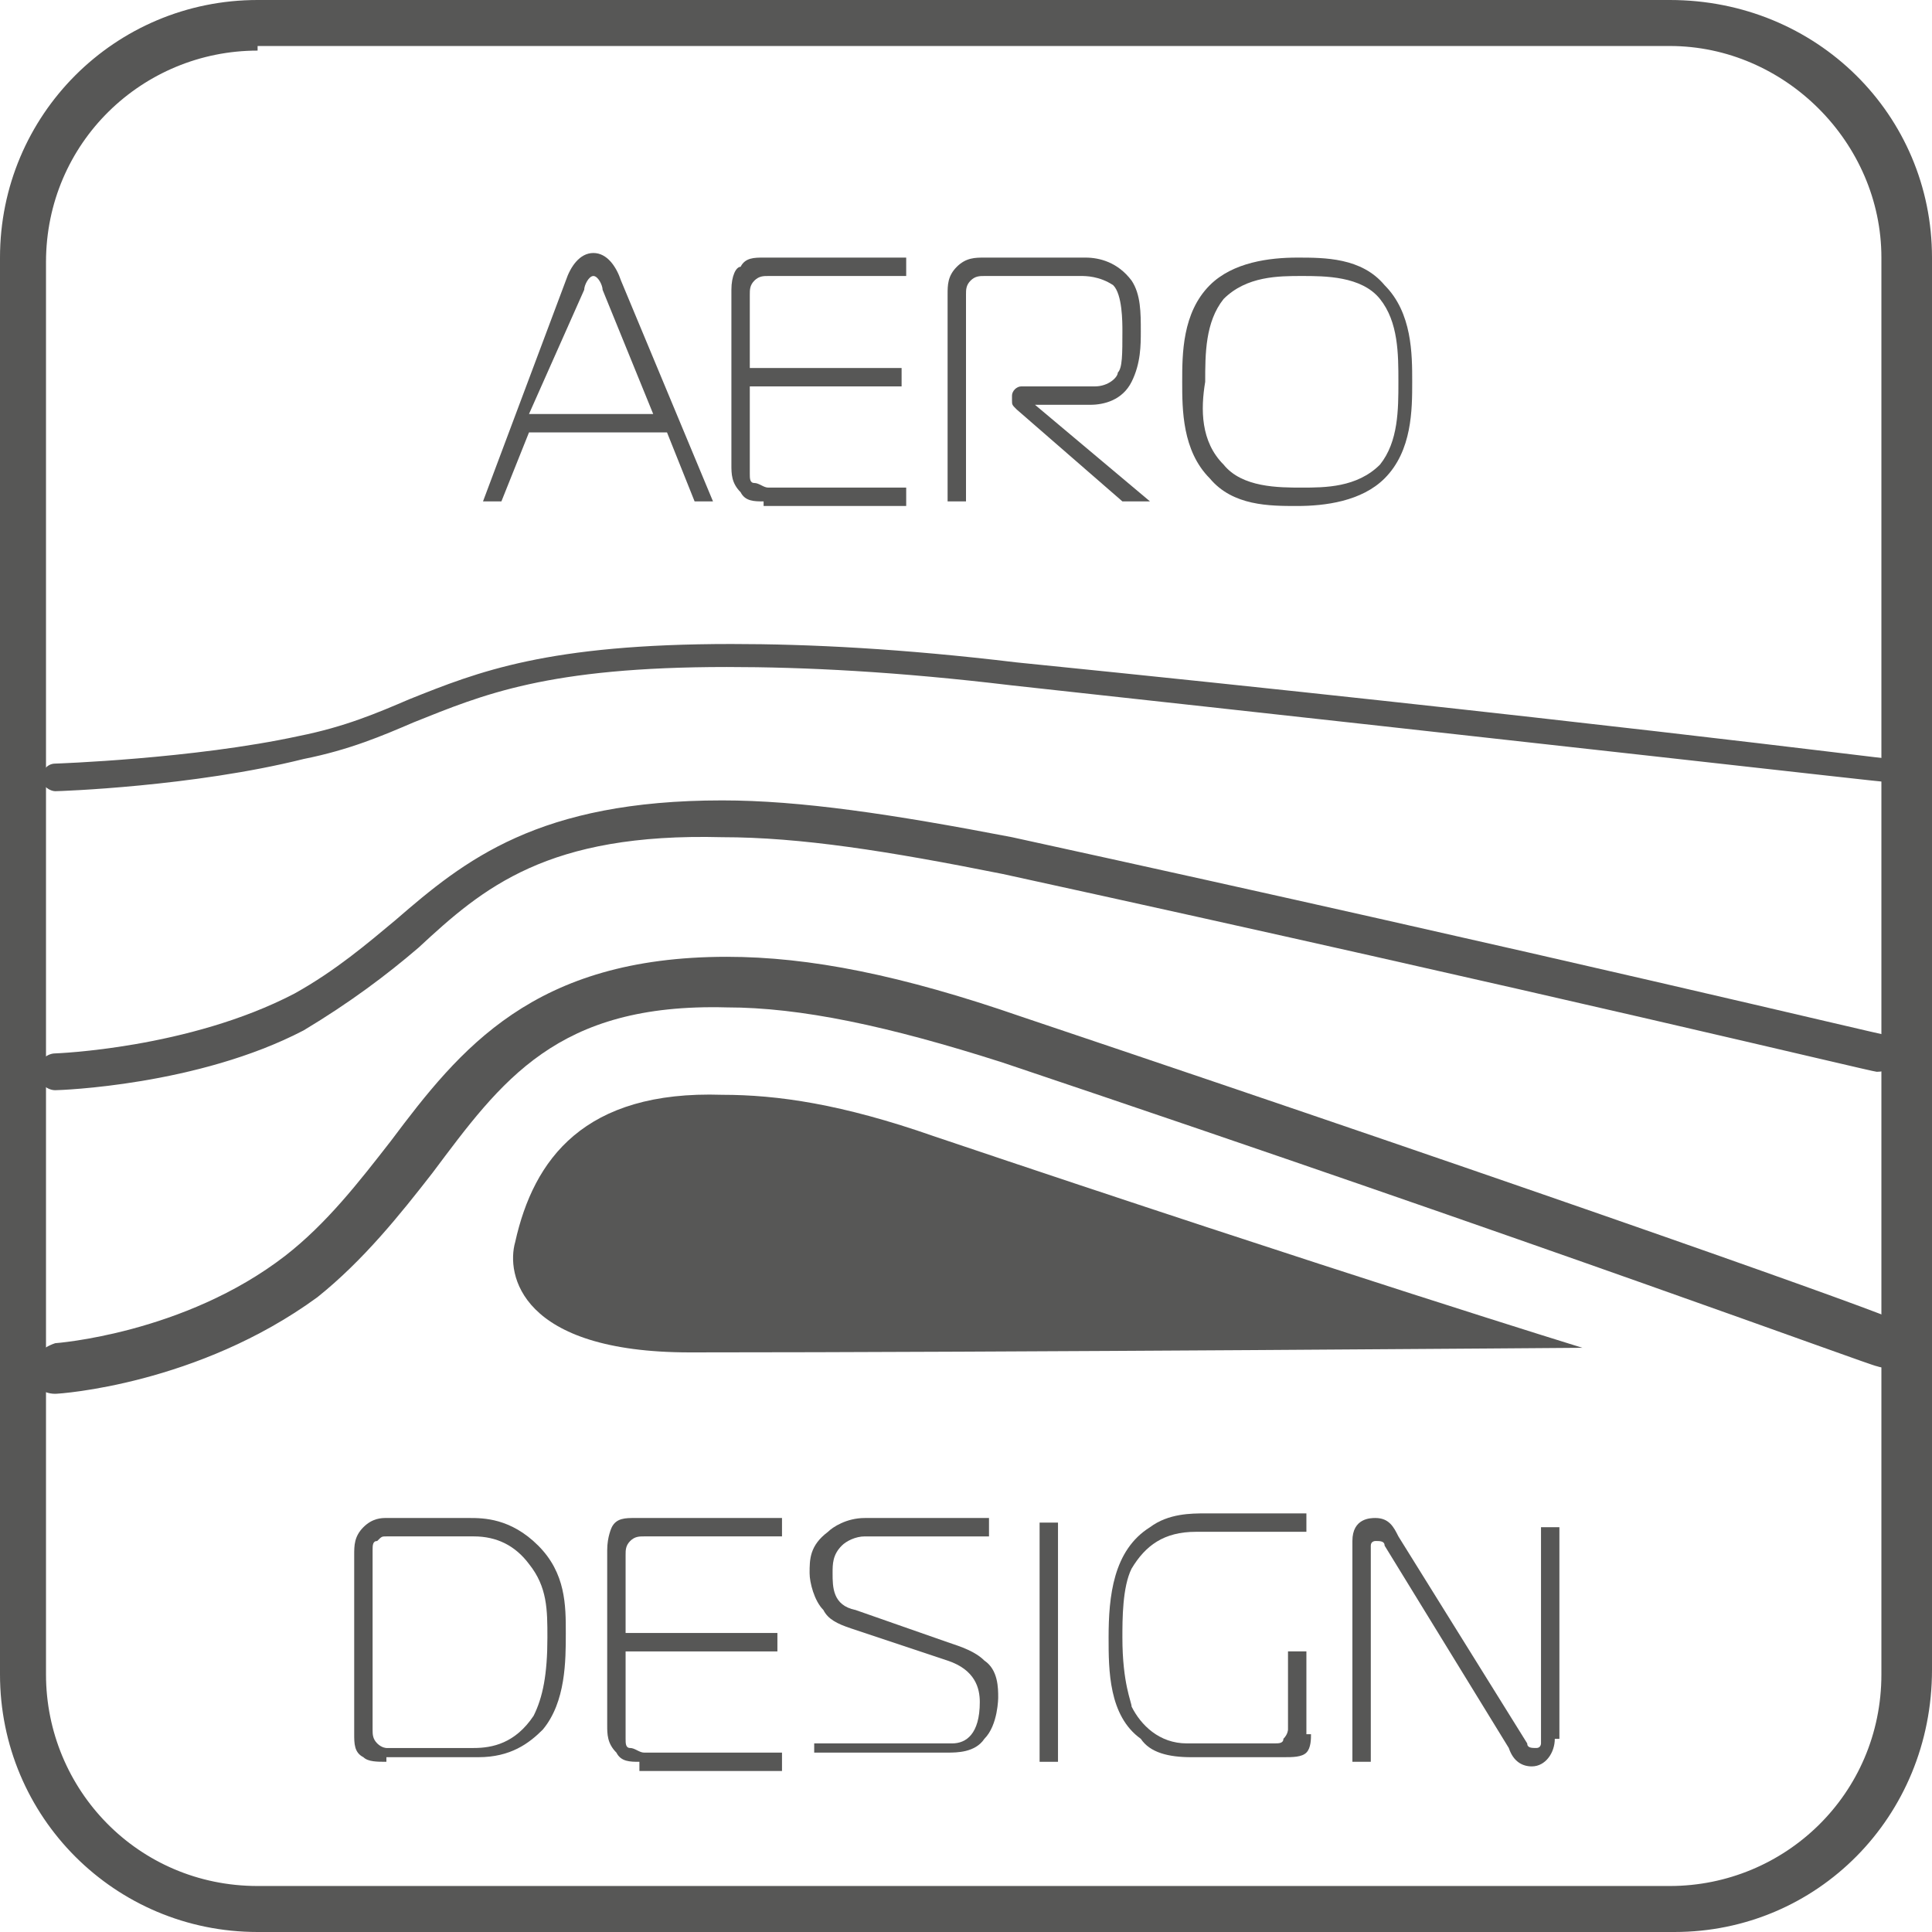
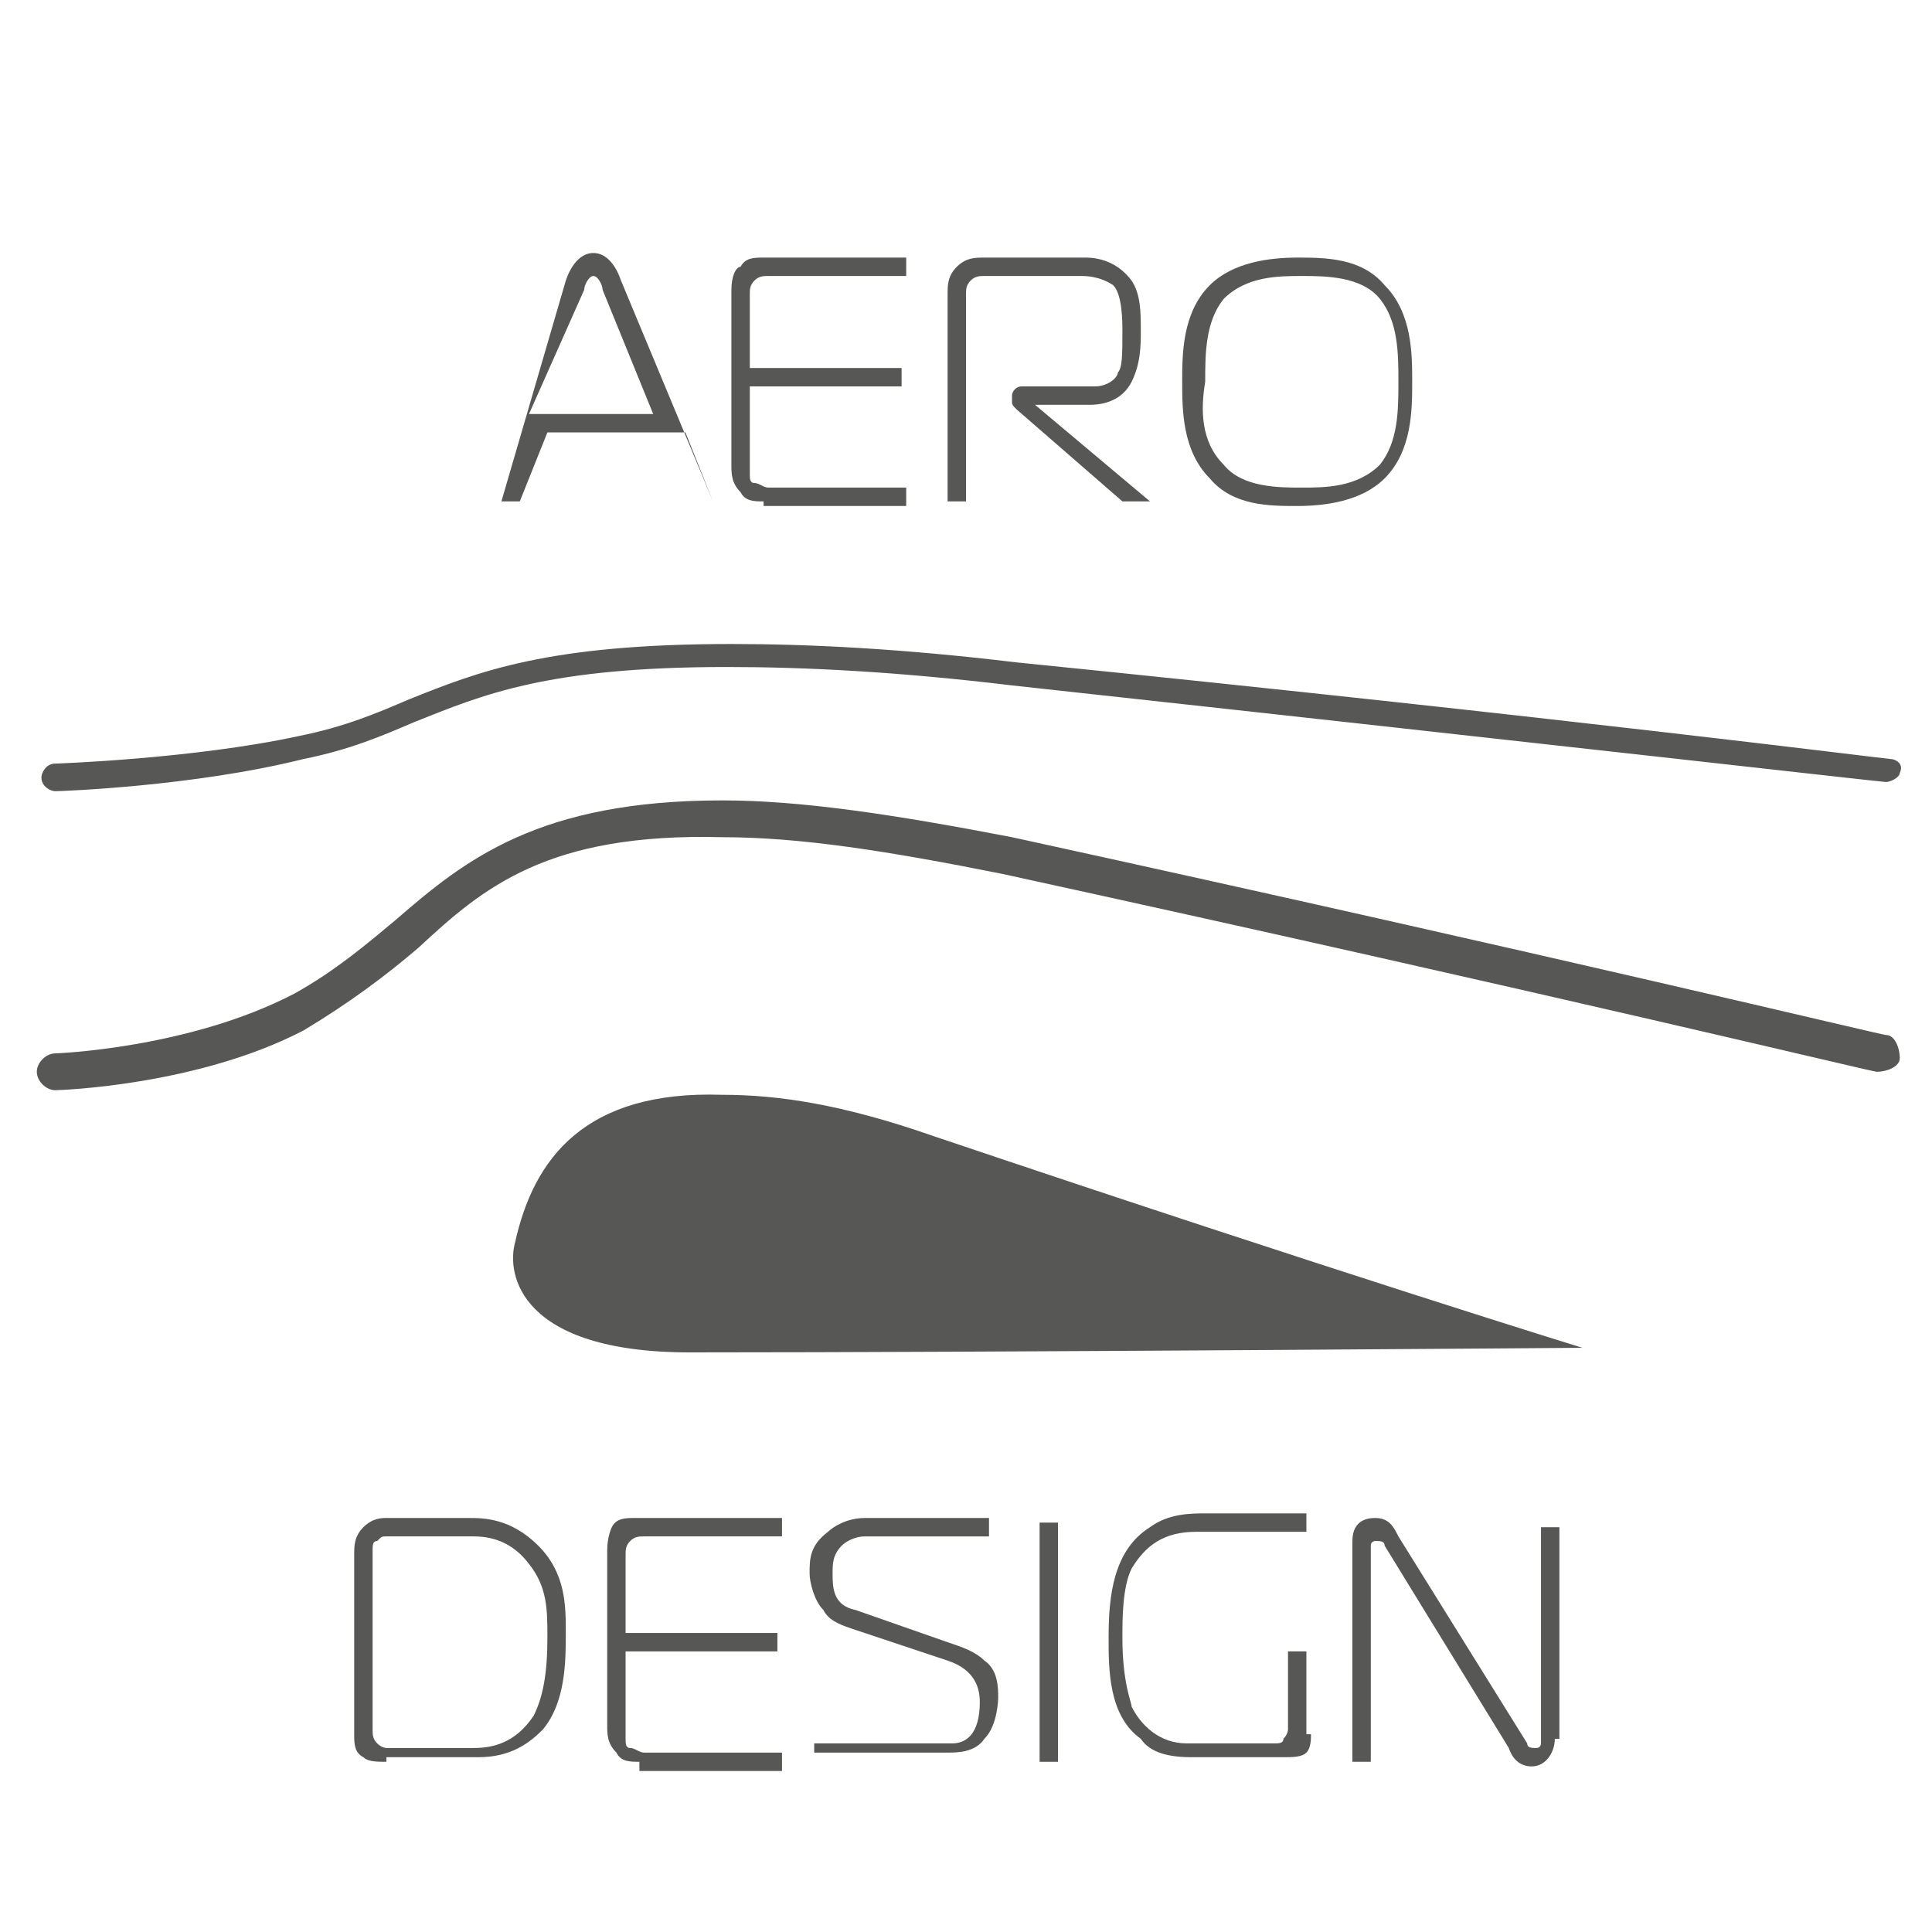
<svg xmlns="http://www.w3.org/2000/svg" version="1.1" id="Слой_1" x="0px" y="0px" viewBox="0 0 42 42" style="enable-background:new 0 0 42 42;" xml:space="preserve">
  <style type="text/css">
	.st0{fill:#575756;}
	.st1{fill:none;}
	.st2{clip-path:url(#SVGID_2_);fill:#575756;}
	.st3{clip-path:url(#SVGID_4_);fill:#575756;}
	.st4{clip-path:url(#SVGID_6_);fill:#575756;}
	.st5{clip-path:url(#SVGID_8_);}
	.st6{fill:#585756;}
	.st7{fill:#959697;}
	.st8{fill:#FFFFFF;}
	.st9{fill:#969798;}
	.st10{fill:#8E9090;}
	.st11{fill:#8E9091;}
	.st12{fill:#939496;}
	.st13{fill:#979899;}
	.st14{fill:#9C9D9E;}
	.st15{clip-path:url(#SVGID_12_);}
	.st16{clip-path:url(#SVGID_16_);fill:#575756;}
	.st17{fill-rule:evenodd;clip-rule:evenodd;fill:#575756;}
	.st18{clip-path:url(#SVGID_18_);fill:#575756;}
	.st19{clip-path:url(#SVGID_20_);fill:#575756;}
	.st20{fill:none;stroke:#575757;stroke-width:2;stroke-miterlimit:10;}
	.st21{clip-path:url(#SVGID_26_);fill:#575756;}
	.st22{fill:#FFFFFF;stroke:#575756;stroke-miterlimit:10;}
	.st23{clip-path:url(#SVGID_30_);fill:#575756;}
	.st24{fill:#575756;stroke:#FFFFFF;stroke-miterlimit:10;}
	.st25{clip-path:url(#SVGID_32_);fill:#575756;}
	.st26{clip-path:url(#SVGID_34_);fill:#575756;}
	.st27{clip-path:url(#SVGID_36_);fill:#575756;}
	.st28{clip-path:url(#SVGID_38_);fill:#575756;}
	.st29{clip-path:url(#SVGID_40_);fill:#575756;}
	.st30{clip-path:url(#SVGID_42_);fill:#575756;}
	.st31{clip-path:url(#SVGID_44_);fill:#575756;}
	.st32{fill:#5E5E5E;}
	.st33{fill:#5E5F5F;}
	.st34{clip-path:url(#SVGID_46_);fill:#575756;}
	.st35{fill:none;stroke:#575756;stroke-width:3;stroke-miterlimit:10;}
	.st36{fill:none;stroke:#575756;stroke-linecap:round;stroke-miterlimit:10;}
	.st37{fill:none;stroke:#575756;stroke-miterlimit:10;}
	.st38{clip-path:url(#SVGID_48_);fill:#575756;}
	.st39{clip-path:url(#SVGID_52_);fill:#575756;}
	.st40{clip-path:url(#SVGID_54_);fill:#575756;}
	.st41{clip-path:url(#SVGID_56_);fill:#575756;}
	.st42{fill:#333333;stroke:#585756;stroke-width:0.5;stroke-miterlimit:10;}
	.st43{fill:#575756;stroke:#575756;stroke-width:0.5;stroke-miterlimit:10;}
	.st44{fill:#333333;}
	.st45{clip-path:url(#SVGID_58_);fill:#575756;}
	.st46{fill:#676767;stroke:#FFFFFF;stroke-width:0.25;stroke-miterlimit:10;}
	.st47{fill:#575756;stroke:#FFFFFF;stroke-width:0.25;stroke-miterlimit:10;}
	.st48{fill:none;stroke:#585756;stroke-miterlimit:10;}
	.st49{clip-path:url(#SVGID_60_);fill:#585756;}
	.st50{clip-path:url(#SVGID_62_);fill:#575756;}
	.st51{clip-path:url(#SVGID_64_);fill:#585756;}
	.st52{clip-path:url(#SVGID_66_);fill:#575756;}
	.st53{clip-path:url(#SVGID_70_);fill:#575756;}
	.st54{clip-path:url(#SVGID_72_);fill:#575756;}
	.st55{clip-path:url(#SVGID_74_);fill:#575756;}
	.st56{clip-path:url(#SVGID_76_);fill:#575756;}
	.st57{clip-path:url(#SVGID_78_);fill:#575756;}
	.st58{clip-path:url(#SVGID_78_);fill:#585756;}
	.st59{fill:none;stroke:#575756;stroke-width:0.75;stroke-miterlimit:10;}
	.st60{fill:#575756;stroke:#575756;stroke-miterlimit:10;}
	.st61{fill:#585756;stroke:#FFFFFF;stroke-miterlimit:10;}
	.st62{fill:#585756;stroke:#575756;stroke-width:3;stroke-miterlimit:10;}
	.st63{fill:none;stroke:#575756;stroke-width:0.75;stroke-linecap:round;stroke-miterlimit:10;}
	.st64{fill:none;stroke:#575756;stroke-width:0.5;stroke-linecap:round;stroke-miterlimit:10;}
	.st65{fill:none;stroke:#575756;stroke-width:0.25;stroke-linecap:round;stroke-miterlimit:10;}
	.st66{fill:none;stroke:#575756;stroke-width:0.5;stroke-miterlimit:10;}
	.st67{fill:none;stroke:#575756;stroke-width:0.5;stroke-linecap:round;stroke-linejoin:round;stroke-miterlimit:10;}
	.st68{fill:#1D1D1B;}
	.st69{fill:#9C9B9B;}
	.st70{fill:none;stroke:#585756;stroke-width:0;stroke-linecap:round;stroke-linejoin:round;}
	.st71{fill:none;stroke:#575756;stroke-width:0.5;stroke-miterlimit:10;stroke-dasharray:0.499,0.499;}
	.st72{fill:none;stroke:#575756;stroke-width:0.5;stroke-miterlimit:10;stroke-dasharray:0.369,0.369;}
	.st73{fill:none;stroke:#575756;stroke-width:0.5;stroke-miterlimit:10;stroke-dasharray:0.5,0.5;}
	.st74{fill:none;stroke:#FFFFFF;stroke-width:0;stroke-linecap:round;stroke-linejoin:round;}
	.st75{fill:none;stroke:#FFFFFF;stroke-width:0.5;stroke-miterlimit:10;}
	.st76{fill:none;stroke:#FFFFFF;stroke-width:0.5;stroke-miterlimit:10;stroke-dasharray:0.499,0.499;}
	.st77{fill:none;stroke:#FFFFFF;stroke-width:0.5;stroke-miterlimit:10;stroke-dasharray:0.369,0.369;}
	.st78{fill:none;stroke:#FFFFFF;stroke-width:0.5;stroke-miterlimit:10;stroke-dasharray:0.5,0.5;}
	.st79{fill:none;stroke:#575756;stroke-width:0.5;stroke-miterlimit:10;stroke-dasharray:0.507,0.507;}
	.st80{fill:none;stroke:#575756;stroke-width:0.5;stroke-miterlimit:10;stroke-dasharray:0.275,0.275;}
	.st81{fill:none;stroke:#575756;stroke-width:0.5;stroke-miterlimit:10;stroke-dasharray:0.507,0.507;}
	.st82{fill:none;stroke:#FFFFFF;stroke-width:0.5;stroke-miterlimit:10;stroke-dasharray:0.507,0.507;}
	.st83{fill:none;stroke:#FFFFFF;stroke-width:0.5;stroke-miterlimit:10;stroke-dasharray:0.275,0.275;}
	.st84{fill:none;stroke:#FFFFFF;stroke-width:0.5;stroke-miterlimit:10;stroke-dasharray:0.507,0.507;}
</style>
  <g>
    <g>
      <g>
-         <path class="st0" d="M12.3,6.1c0.1-0.3,0.3-0.6,0.6-0.6c0.3,0,0.5,0.3,0.6,0.6l2,4.8h-0.4l-0.6-1.5h-3l-0.6,1.5h-0.4L12.3,6.1z      M11.5,9h2.7l-1.1-2.7C13.1,6.2,13,6,12.9,6c-0.1,0-0.2,0.2-0.2,0.3L11.5,9z" />
+         <path class="st0" d="M12.3,6.1c0.1-0.3,0.3-0.6,0.6-0.6c0.3,0,0.5,0.3,0.6,0.6l2,4.8l-0.6-1.5h-3l-0.6,1.5h-0.4L12.3,6.1z      M11.5,9h2.7l-1.1-2.7C13.1,6.2,13,6,12.9,6c-0.1,0-0.2,0.2-0.2,0.3L11.5,9z" />
      </g>
      <g>
        <path class="st0" d="M16.6,10.9c-0.2,0-0.4,0-0.5-0.2c-0.2-0.2-0.2-0.4-0.2-0.6V6.3c0-0.3,0.1-0.5,0.2-0.5     c0.1-0.2,0.3-0.2,0.5-0.2h3.1V6h-3c-0.1,0-0.2,0-0.3,0.1c-0.1,0.1-0.1,0.2-0.1,0.3V8h3.3v0.4h-3.3v1.9c0,0.1,0,0.2,0.1,0.2     c0.1,0,0.2,0.1,0.3,0.1h3v0.4H16.6z" />
      </g>
      <g>
        <path class="st0" d="M20.6,6.4c0-0.2,0-0.4,0.2-0.6c0.2-0.2,0.4-0.2,0.6-0.2h2.2c0.3,0,0.7,0.1,1,0.5c0.2,0.3,0.2,0.7,0.2,1.1     c0,0.3,0,0.7-0.2,1.1c-0.2,0.4-0.6,0.5-0.9,0.5h-1.2v0l2.5,2.1h-0.6l-2.3-2c-0.1-0.1-0.1-0.1-0.1-0.2V8.6c0-0.1,0.1-0.2,0.2-0.2     h1.6c0.3,0,0.5-0.2,0.5-0.3c0.1-0.1,0.1-0.4,0.1-0.9c0-0.2,0-0.8-0.2-1C23.9,6,23.6,6,23.5,6h-2.1c-0.1,0-0.2,0-0.3,0.1     C21,6.2,21,6.3,21,6.4v4.5h-0.4V6.4z" />
      </g>
      <g>
        <path class="st0" d="M30.1,6.2c0.6,0.6,0.6,1.5,0.6,2.1c0,0.6,0,1.5-0.6,2.1c-0.5,0.5-1.3,0.6-1.9,0.6c-0.6,0-1.4,0-1.9-0.6     c-0.6-0.6-0.6-1.5-0.6-2.1c0-0.6,0-1.5,0.6-2.1c0.5-0.5,1.3-0.6,1.9-0.6C28.8,5.6,29.6,5.6,30.1,6.2z M26.6,10.1     c0.4,0.5,1.2,0.5,1.7,0.5c0.5,0,1.2,0,1.7-0.5c0.4-0.5,0.4-1.2,0.4-1.8c0-0.6,0-1.3-0.4-1.8c-0.4-0.5-1.2-0.5-1.7-0.5     c-0.5,0-1.2,0-1.7,0.5c-0.4,0.5-0.4,1.2-0.4,1.8C26.1,8.9,26.1,9.6,26.6,10.1z" />
      </g>
    </g>
    <g>
      <g>
        <path class="st0" d="M8.4,38.3c-0.2,0-0.4,0-0.5-0.1c-0.2-0.1-0.2-0.3-0.2-0.5v-3.9c0-0.2,0-0.4,0.2-0.6c0.2-0.2,0.4-0.2,0.5-0.2     h1.8c0.3,0,0.9,0,1.5,0.6c0.6,0.6,0.6,1.3,0.6,1.9c0,0.6,0,1.5-0.5,2.1c-0.3,0.3-0.7,0.6-1.4,0.6H8.4z M8.1,37.6     c0,0.1,0,0.2,0.1,0.3c0.1,0.1,0.2,0.1,0.2,0.1h1.9c0.4,0,0.9-0.1,1.3-0.7c0.2-0.4,0.3-0.9,0.3-1.7c0-0.6,0-1.1-0.4-1.6     c-0.3-0.4-0.7-0.6-1.2-0.6H8.4c-0.1,0-0.1,0-0.2,0.1c-0.1,0-0.1,0.1-0.1,0.2V37.6z" />
      </g>
      <g>
        <path class="st0" d="M13.9,38.3c-0.2,0-0.4,0-0.5-0.2c-0.2-0.2-0.2-0.4-0.2-0.6v-3.8c0-0.3,0.1-0.5,0.1-0.5     c0.1-0.2,0.3-0.2,0.5-0.2H17v0.4h-3c-0.1,0-0.2,0-0.3,0.1c-0.1,0.1-0.1,0.2-0.1,0.3v1.7h3.3v0.4h-3.3v1.9c0,0.1,0,0.2,0.1,0.2     c0.1,0,0.2,0.1,0.3,0.1h3v0.4H13.9z" />
      </g>
      <g>
        <path class="st0" d="M17.7,37.9h3c0.3,0,0.6-0.2,0.6-0.9c0-0.3-0.1-0.7-0.7-0.9l-2.1-0.7c-0.3-0.1-0.5-0.2-0.6-0.4     c-0.2-0.2-0.3-0.6-0.3-0.8c0-0.3,0-0.6,0.4-0.9c0.1-0.1,0.4-0.3,0.8-0.3h2.7v0.4h-2.7c-0.2,0-0.4,0.1-0.5,0.2     c-0.2,0.2-0.2,0.4-0.2,0.6c0,0.3,0,0.7,0.5,0.8l2,0.7c0.3,0.1,0.6,0.2,0.8,0.4c0.3,0.2,0.3,0.6,0.3,0.8c0,0,0,0.6-0.3,0.9     c-0.2,0.3-0.6,0.3-0.8,0.3h-2.9V37.9z" />
      </g>
      <g>
        <path class="st0" d="M22.6,38.3v-5.2H23v5.2H22.6z" />
      </g>
      <g>
        <path class="st0" d="M28.5,37.7c0,0.1,0,0.3-0.1,0.4c-0.1,0.1-0.3,0.1-0.5,0.1h-2c-0.5,0-0.9-0.1-1.1-0.4     c-0.7-0.5-0.7-1.5-0.7-2.2c0-0.9,0.1-1.9,0.9-2.4c0.4-0.3,0.9-0.3,1.2-0.3h2.2v0.4H26c-0.7,0-1.1,0.3-1.4,0.8     c-0.2,0.4-0.2,1.1-0.2,1.5c0,1,0.2,1.4,0.2,1.5c0.2,0.4,0.6,0.8,1.2,0.8h1.9c0.1,0,0.2,0,0.2-0.1c0.1-0.1,0.1-0.2,0.1-0.2v-1.7     h0.4V37.7z" />
      </g>
      <g>
        <path class="st0" d="M33.8,37.8c0,0.3-0.2,0.6-0.5,0.6c-0.2,0-0.4-0.1-0.5-0.4l-2.7-4.4c0-0.1-0.1-0.1-0.2-0.1c0,0-0.1,0-0.1,0.1     v4.7h-0.4v-4.8c0-0.5,0.4-0.5,0.5-0.5c0.3,0,0.4,0.2,0.5,0.4l2.8,4.5c0,0.1,0.1,0.1,0.2,0.1c0.1,0,0.1-0.1,0.1-0.1v-4.7h0.4V37.8     z" />
      </g>
    </g>
    <g>
      <g>
-         <path class="st0" d="M1.2,30.3c-0.3,0-0.5-0.2-0.5-0.5c0-0.3,0.2-0.5,0.5-0.6c0,0,2.8-0.2,5-1.9c0.9-0.7,1.6-1.6,2.3-2.5     c1.5-2,3.1-4,7.3-4c1.8,0,3.8,0.4,6.4,1.3c11.9,4,18.9,6.5,19,6.6c0.3,0.1,0.4,0.4,0.3,0.7c-0.1,0.3-0.4,0.4-0.7,0.3     c-0.1,0-7.1-2.6-19-6.6c-2.5-0.8-4.4-1.2-6-1.2c-3.7-0.1-4.9,1.6-6.4,3.6c-0.7,0.9-1.5,1.9-2.5,2.7C4.3,30.1,1.3,30.3,1.2,30.3     C1.2,30.3,1.2,30.3,1.2,30.3z" />
-       </g>
+         </g>
      <g>
        <path class="st0" d="M1.2,23.7c-0.2,0-0.4-0.2-0.4-0.4c0-0.2,0.2-0.4,0.4-0.4c0,0,2.9-0.1,5.2-1.3C7.3,21.1,8,20.5,8.6,20     c1.5-1.3,3.1-2.6,7.1-2.6c1.7,0,3.7,0.3,6.3,0.8c11.9,2.6,18.9,4.3,19,4.3c0.2,0,0.3,0.3,0.3,0.5c0,0.2-0.3,0.3-0.5,0.3     c-0.1,0-7.1-1.7-19-4.3c-2.5-0.5-4.4-0.8-6.1-0.8c-3.8-0.1-5.2,1.1-6.6,2.4c-0.7,0.6-1.5,1.2-2.5,1.8C4.3,23.6,1.3,23.7,1.2,23.7     C1.2,23.7,1.2,23.7,1.2,23.7z" />
      </g>
      <g>
        <path class="st0" d="M1.2,17.2c-0.1,0-0.3-0.1-0.3-0.3c0-0.1,0.1-0.3,0.3-0.3c0,0,3-0.1,5.3-0.6c1-0.2,1.7-0.5,2.4-0.8     c1.5-0.6,3-1.2,7-1.2c1.7,0,3.7,0.1,6.2,0.4c11.9,1.2,18.9,2.1,19,2.1c0.1,0,0.3,0.1,0.2,0.3c0,0.1-0.2,0.2-0.3,0.2     c-0.1,0-7.1-0.8-19-2.1c-2.5-0.3-4.5-0.4-6.2-0.4c-3.9,0-5.3,0.6-6.8,1.2c-0.7,0.3-1.4,0.6-2.4,0.8C4.2,17.1,1.3,17.2,1.2,17.2     L1.2,17.2z" />
      </g>
    </g>
    <g>
      <g>
-         <path class="st0" d="M36.4,42H5.6C2.5,42,0,39.5,0,36.4V5.6C0,2.5,2.5,0,5.6,0h30.7C39.5,0,42,2.5,42,5.6v30.7     C42,39.5,39.5,42,36.4,42z M5.6,1.1c-2.5,0-4.6,2-4.6,4.6v30.7c0,2.5,2,4.6,4.6,4.6h30.7c2.5,0,4.6-2,4.6-4.6V5.6     c0-2.5-2.1-4.6-4.6-4.6H5.6z" />
-       </g>
+         </g>
    </g>
    <g>
      <g>
        <path class="st0" d="M34.4,29.3c0,0-5.2-1.6-14.1-4.6c-2-0.7-3.4-0.9-4.6-0.9c-3-0.1-4.1,1.4-4.5,3.2c-0.2,0.7,0.1,2.4,3.8,2.4     C21.7,29.4,34.4,29.3,34.4,29.3z" />
      </g>
    </g>
  </g>
</svg>